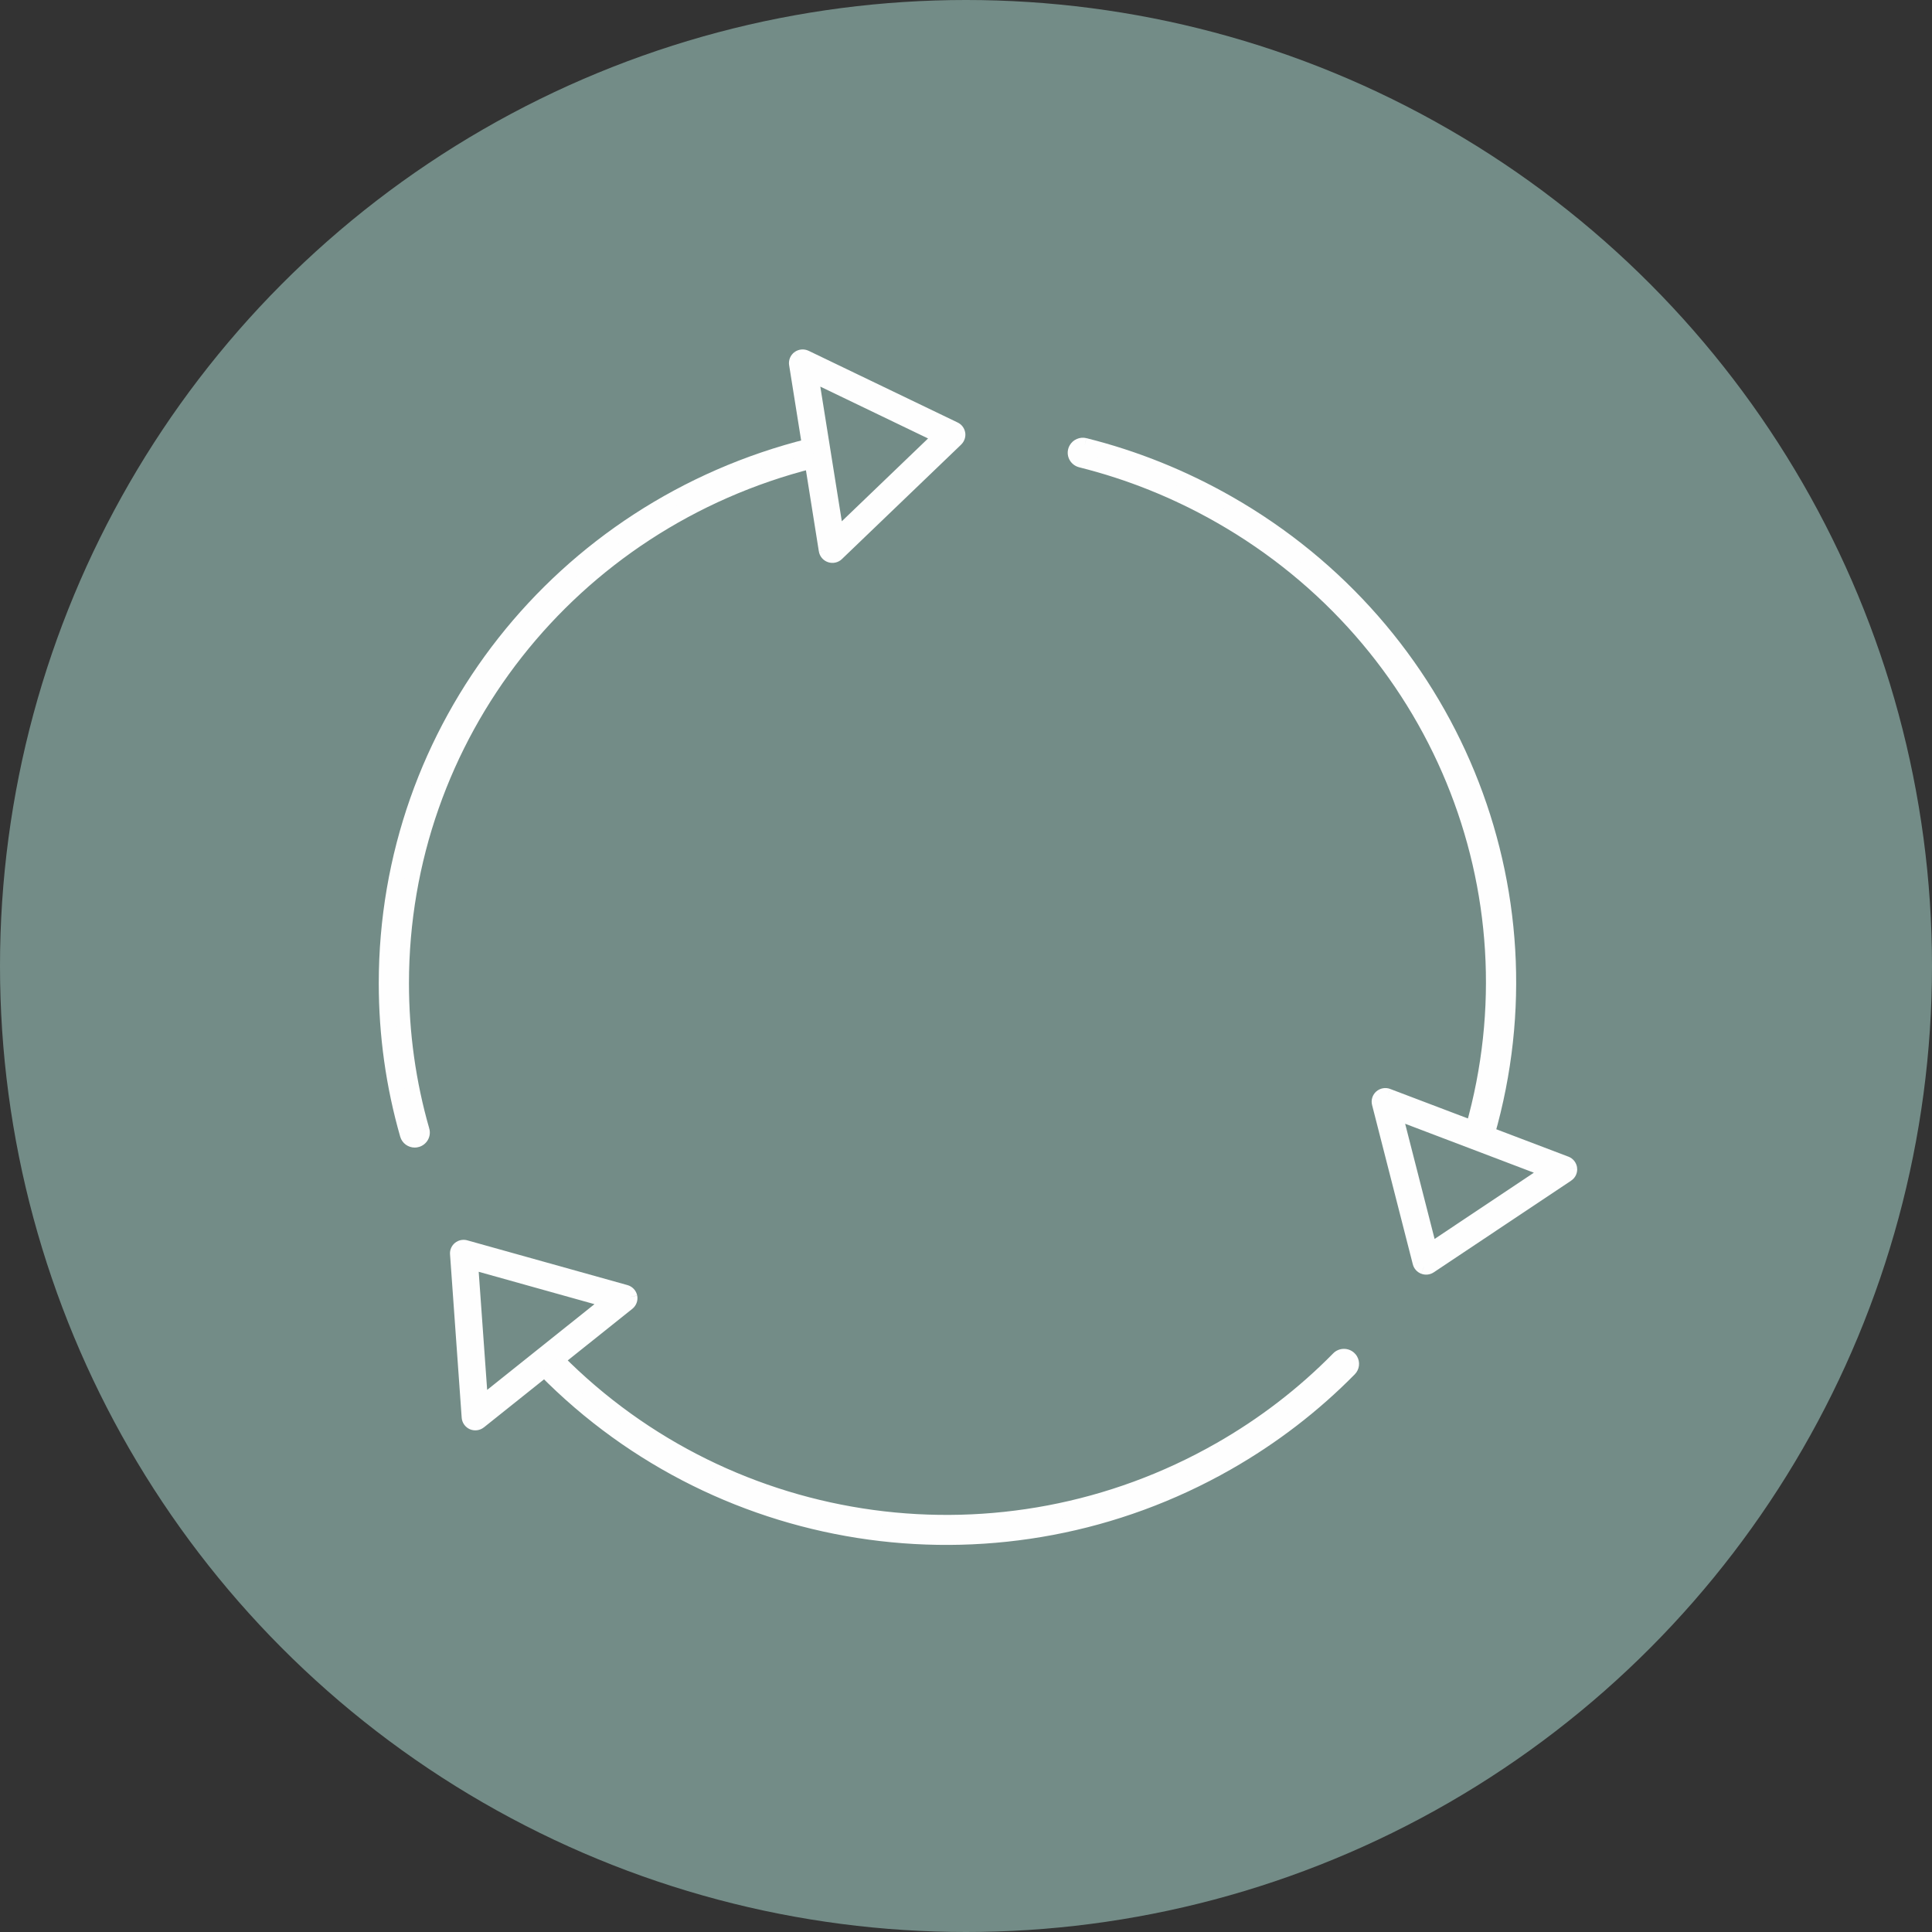
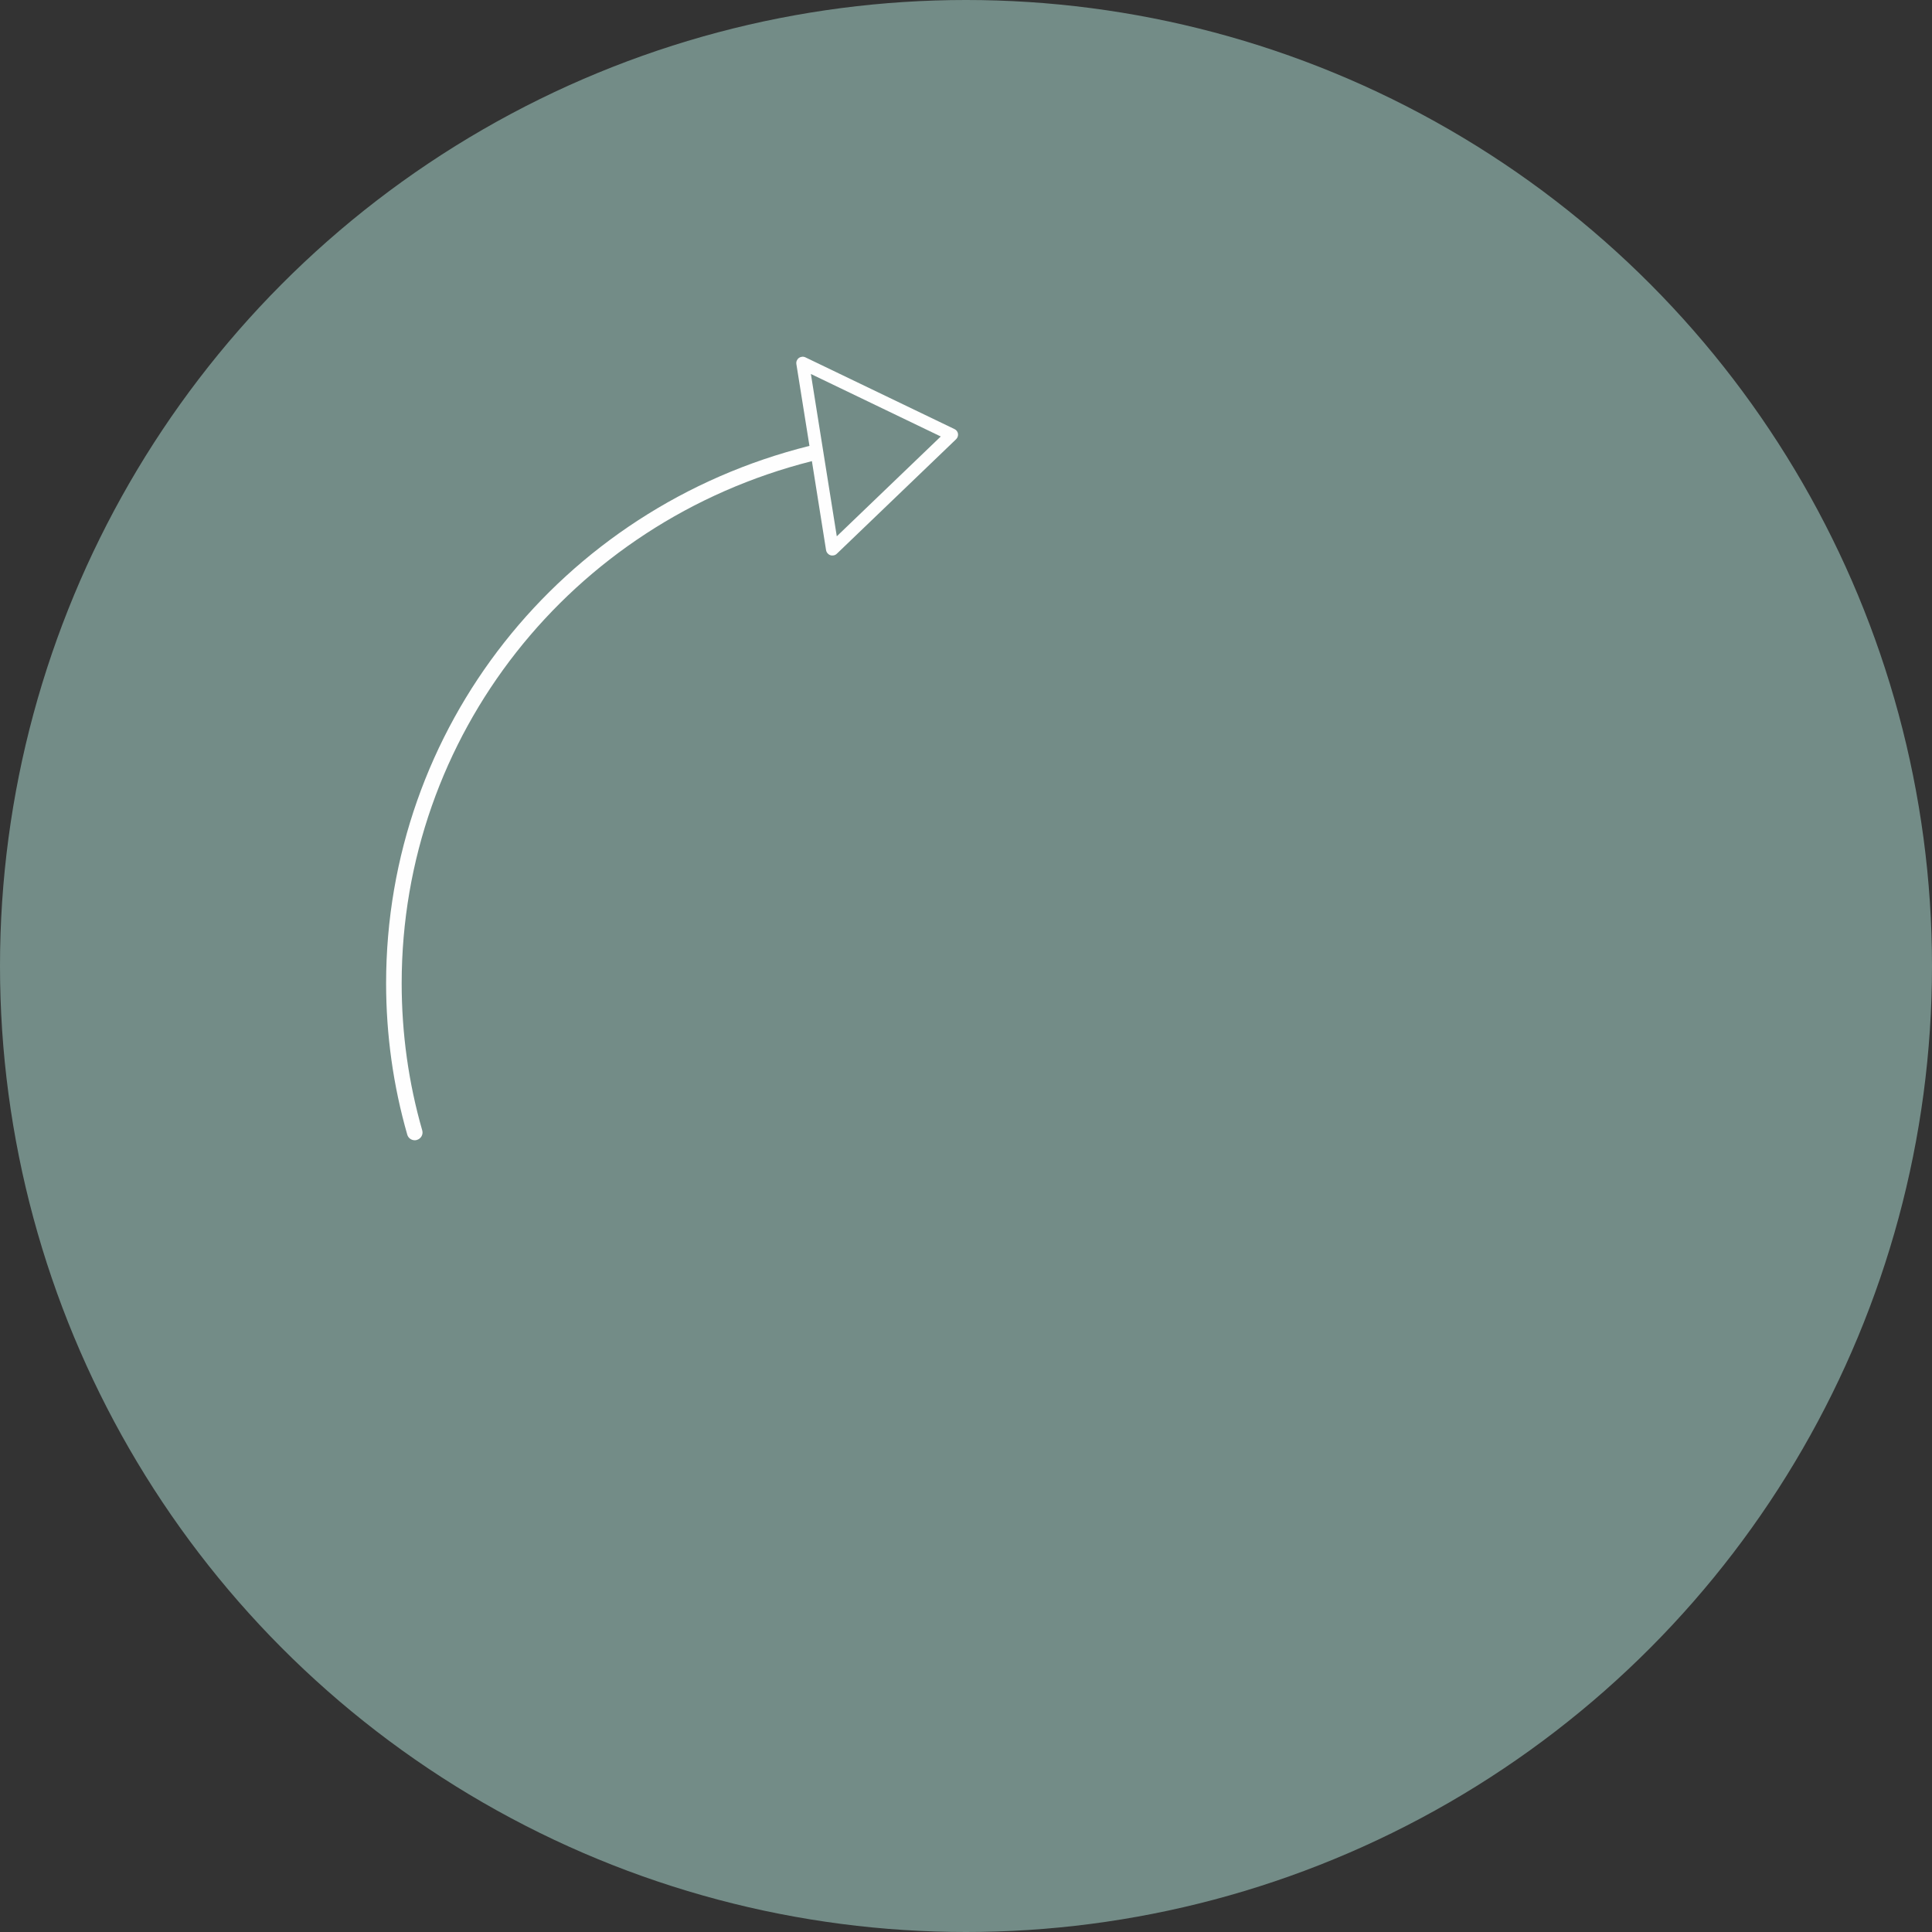
<svg xmlns="http://www.w3.org/2000/svg" fill="none" height="66" viewBox="0 0 66 66" width="66">
  <rect x="0" y="0" width="66" height="66" fill="#333333" stroke="none" />
  <circle cx="33" cy="33" fill="#738C87" r="33" />
  <g fill="#fefefe">
    <path clip-rule="evenodd" d="m32.727 14.817c-.011-.069-.056-.129-.12-.159l-5.092-2.45c-.071-.035-.159-.027-.225.021-.064.048-.097.128-.085.207l.447 2.796c-8.519 2.126-14.462 9.66-14.462 18.358 0 1.758.243 3.498.723 5.172.033.116.14.191.257.191.023 0 .047-.003.071-.011.141-.041.223-.184.184-.324-.468-1.626-.703-3.318-.703-5.028 0-8.439 5.757-15.753 14.014-17.837l.484 3.043c.014.08.07.145.147.171.077.025.163.006.22-.05l4.076-3.913c.05-.05.074-.12.064-.189zm-4.141 3.504-.885-5.545 4.437 2.135z" fill-rule="evenodd" />
-     <path d="m32.607 14.658-.108.225.002.001zm-5.092-2.45-.109.225 0.0 0zm-.225.021-.148-.202-.002.002zm-.085.207-.247.038 0.0.002zm.447 2.796.06.242.223-.056-.036-.227zm-13.74 23.53-.24.069 0.0.001zm.328.18-.069-.24-.005.002zm.184-.324.24-.068-0-.001zm13.311-22.864.247-.039-.043-.27-.265.067zm.484 3.043-.247.039.001.003zm.367.121-.173-.18-0.0 0zm4.076-3.913.173.18.003-.003zm-4.077 3.315-.247.039.075.472.345-.331zm-.885-5.545.108-.225-.431-.207.075.472zm4.437 2.135.173.18.26-.249-.325-.156zm.836-.131c-.024-.153-.123-.283-.261-.347l-.213.453c-.01-.005-.018-.014-.021-.029zm-.259-.346-5.092-2.45-.217.451 5.092 2.45zm-5.091-2.449c-.154-.075-.341-.059-.482.045l.296.403c-.006.004-.011.006-.015.006s-.01-0-.017-.004zm-.484.046c-.136.102-.208.272-.182.445l.494-.075c.002.013-.004.024-.012.03zm-.181.446.446 2.796.494-.079-.447-2.796zm.633 2.514c-8.629 2.153-14.652 9.786-14.652 18.601h.5c0-8.582 5.864-16.018 14.273-18.116zm-14.652 18.601c0 1.781.246 3.544.733 5.241l.481-.138c-.473-1.651-.713-3.368-.713-5.103zm.733 5.241c.066.228.274.371.497.371v-.5c-.005 0-.009-.002-.012-.004-.002-.002-.004-.004-.004-.006zm.497.371c.044 0 .094-.006.145-.022l-.147-.478c.003-.001.004-.001.002-.001zm.14-.02c.27-.077.433-.356.355-.632l-.481.136c.001.002.001.003 0.0.004-0.0.001-.001.002-.001.004-.002.003-.005.006-.011.008zm.355-.633c-.461-1.603-.693-3.272-.693-4.959h-.5c0 1.733.238 3.448.713 5.097zm-.693-4.959c0-8.323 5.677-15.538 13.826-17.594l-.122-.485c-8.367 2.111-14.203 9.524-14.203 18.079zm13.518-17.797.484 3.043.494-.079-.484-3.043zm.485 3.046c.029.17.149.311.316.366l.156-.475c.011.004.019.013.021.024zm.316.366c.165.054.347.013.472-.107l-.347-.36c.009-.009.021-.011.031-.008zm.471-.107 4.076-3.913-.346-.361-4.076 3.913zm4.078-3.916c.105-.104.158-.254.135-.405l-.494.076c-.002-.013.003-.022.008-.027zm-4.006 3.098-.885-5.545-.494.079.885 5.545zm-1.241-5.281 4.437 2.135.217-.451-4.437-2.135zm4.372 1.729-3.552 3.411.346.361 3.552-3.411z" />
-     <path clip-rule="evenodd" d="m15.701 42.651c-.055.045-.085.113-.079.183l.398 5.579c.006.08.056.15.131.183.074.032.161.019.223-.03l2.229-1.78c6.123 6.225 15.7 7.542 23.326 3.192 1.541-.879 2.946-1.958 4.173-3.204.085-.086.097-.214.04-.314-.012-.021-.027-.041-.045-.057-.105-.101-.273-.099-.375.004-1.192 1.214-2.557 2.262-4.056 3.115-7.4 4.221-16.692 2.952-22.646-3.071l2.425-1.937c.064-.051.093-.132.077-.21-.017-.08-.076-.142-.155-.165l-5.468-1.528c-.068-.019-.143-.006-.197.039zm5.143 1.791-4.419 3.53-.348-4.863z" fill-rule="evenodd" />
-     <path d="m15.622 42.834.249-.018-0-.004zm.398 5.579-.249.018 0.0.001zm.131.183-.101.229.004.002zm.223-.03.156.196 0-0zm2.229-1.78.178-.175-.158-.161-.176.141zm23.326 3.192-.124-.217zm4.173-3.204-.177-.176-.001.001zm.04-.314-.216.125 0.0.001zm-.045-.057-.173.18.005.005zm-.375.004-.178-.175v0zm-4.056 3.115-.124-.217h-0zm-22.646-3.071-.156-.195-.217.173.195.198zm2.425-1.937.156.195 0-0zm.077-.21.245-.048-.001-.004zm-.155-.165.069-.24-.001-0zm-5.468-1.528-.069.24.001 0zm4.946 1.83.156.195.381-.305-.47-.132zm-4.419 3.53-.249.018.034.474.371-.297zm-.348-4.863.067-.241-.342-.096.025.354zm-.535-.65c-.114.094-.183.24-.169.398l.498-.043c.001.017-.006.028-.011.032zm-.169.394.398 5.579.499-.036-.398-5.579zm.398 5.58c.013.173.122.323.279.393l.203-.457c.008.004.016.013.017.026zm.282.394c.158.067.342.042.476-.065l-.311-.391c.005-.004.011-.006.015-.007.004-.001.009-0.0.015.002zm.477-.065 2.229-1.78-.312-.391-2.229 1.78zm1.895-1.8c6.203 6.306 15.904 7.64 23.628 3.234l-.248-.434c-7.528 4.294-16.981 2.994-23.024-3.15zm23.628 3.234c1.561-.89 2.984-1.983 4.227-3.246l-.356-.351c-1.211 1.23-2.597 2.294-4.119 3.162zm4.226-3.245c.168-.169.191-.423.078-.616l-.432.252c.001.002.002.005.002.007-0.0.002-.001.003-.002.004zm.079-.615c-.024-.041-.055-.081-.094-.117l-.336.371c-.003-.003-.004-.004-.003-.003zm-.089-.112c-.202-.194-.527-.193-.726.01l.357.351c.002-.002.005-.004.011-.004.006 0 .01.002.013.005zm-.726.01c-1.176 1.197-2.522 2.231-4.001 3.074l.247.434c1.519-.865 2.902-1.927 4.111-3.158zm-4.002 3.074c-7.302 4.165-16.47 2.913-22.344-3.029l-.356.352c6.034 6.103 15.45 7.389 22.947 3.112zm-22.366-2.658 2.425-1.937-.312-.391-2.425 1.937zm2.425-1.937c.137-.11.2-.284.167-.453l-.491.096c-.003-.013.002-.025.012-.033zm.166-.457c-.036-.172-.164-.306-.331-.354l-.137.481c-.009-.003-.019-.011-.021-.024zm-.332-.354-5.468-1.528-.135.482 5.468 1.528zm-5.467-1.528c-.142-.041-.303-.014-.425.086l.318.386c-.013.011-.025.01-.03.008zm4.721 1.875-4.419 3.53.312.391 4.419-3.53zm-4.013 3.707-.348-4.863-.499.036.348 4.863zm-.664-4.604 4.767 1.333.135-.482-4.767-1.333z" />
-     <path clip-rule="evenodd" d="m48.642 43.278c.067.025.141.017.199-.022l4.694-3.132c.067-.043.103-.121.094-.203-.009-.078-.062-.147-.138-.175l-2.676-1.017c2.396-8.351-1.238-17.202-8.864-21.55-1.541-.879-3.189-1.542-4.896-1.968-.118-.029-.237.025-.295.124-.012.019-.021.042-.027.066-.036.141.05.283.193.32 1.658.412 3.26 1.056 4.759 1.911 7.4 4.221 10.933 12.803 8.63 20.907l-2.911-1.105c-.076-.029-.161-.013-.223.041-.059.052-.087.135-.065.213l1.392 5.444c.018.068.067.123.134.148zm-1.001-5.295 5.303 2.016-4.089 2.728z" fill-rule="evenodd" />
-     <path d="m48.84 43.255-.139-.208-.001.001zm4.694-3.132-.136-.209-.002.002zm.094-.203.248-.028-0-.001zm-.138-.175-.089.234.001 0zm-2.676-1.017-.24-.069-.063.221.215.082zm-8.864-21.55-.124.217zm-4.896-1.968.06-.242-.002-.001zm-.295.124.212.132.004-.006zm-.027.066.242.063 0-.001zm.193.32-.061.242.001 0zm4.759 1.911-.124.217zm8.63 20.907-.089.234.255.097.074-.262zm-2.911-1.105.089-.234-.001-0zm-.223.041-.164-.189-.002.002zm-.065.213.242-.062-.001-.004zm1.392 5.444-.242.062.001.003zm-.867-5.146.089-.234-.45-.171.119.467zm5.303 2.016.139.208.404-.269-.453-.172zm-4.089 2.728-.242.062.087.342.293-.196zm-.302.784c.143.054.303.036.428-.049l-.28-.414c.01-.007.021-.007.03-.004zm.427-.048 4.694-3.132-.278-.416-4.694 3.132zm4.691-3.131c.148-.096.226-.267.206-.44l-.497.056c-.001-.011.004-.026.018-.035zm.206-.441c-.02-.171-.135-.319-.299-.381l-.176.468c-.006-.002-.011-.006-.015-.011s-.006-.011-.007-.019zm-.298-.38-2.676-1.017-.178.467 2.676 1.017zm-2.524-.714c2.428-8.463-1.255-17.432-8.98-21.837l-.248.434c7.527 4.292 11.111 13.026 8.747 21.264zm-8.98-21.837c-1.561-.89-3.23-1.562-4.959-1.993l-.121.485c1.684.42 3.311 1.075 4.832 1.943zm-4.961-1.994c-.228-.055-.457.049-.569.242l.432.252c.001-.002.004-.005.008-.006.003-.002.007-.002.012-.001zm-.565.235c-.028.045-.046.092-.058.137l.485.123c.001-.003.001-.001-.003.005zm-.057.136c-.072.279.101.555.374.624l.122-.485c-.006-.002-.009-.004-.011-.007-.001-.002-.001-.003-.001-.004-0-.001-0-.002 0-.004zm.374.625c1.636.407 3.216 1.042 4.696 1.886l.248-.434c-1.518-.866-3.142-1.518-4.823-1.937zm4.696 1.886c7.301 4.165 10.785 12.629 8.513 20.622l.481.137c2.336-8.217-1.248-16.915-8.746-21.192zm8.842 20.456-2.911-1.105-.177.468 2.911 1.105zm-2.912-1.106c-.162-.061-.344-.028-.475.086l.328.378c-.003.003-.008.005-.013.006-.005.001-.011 0-.015-.001zm-.477.087c-.126.112-.188.291-.141.466l.482-.132c.005.019-.002.033-.01.04zm-.142.462 1.392 5.444.484-.124-1.392-5.444zm1.393 5.447c.038.143.142.262.286.317l.178-.467c.01.004.017.012.019.02zm-.715-4.978 5.303 2.016.178-.467-5.303-2.016zm5.253 1.574-4.089 2.728.278.416 4.089-2.728zm-3.708 2.874-1.213-4.745-.484.124 1.213 4.745z" />
  </g>
</svg>